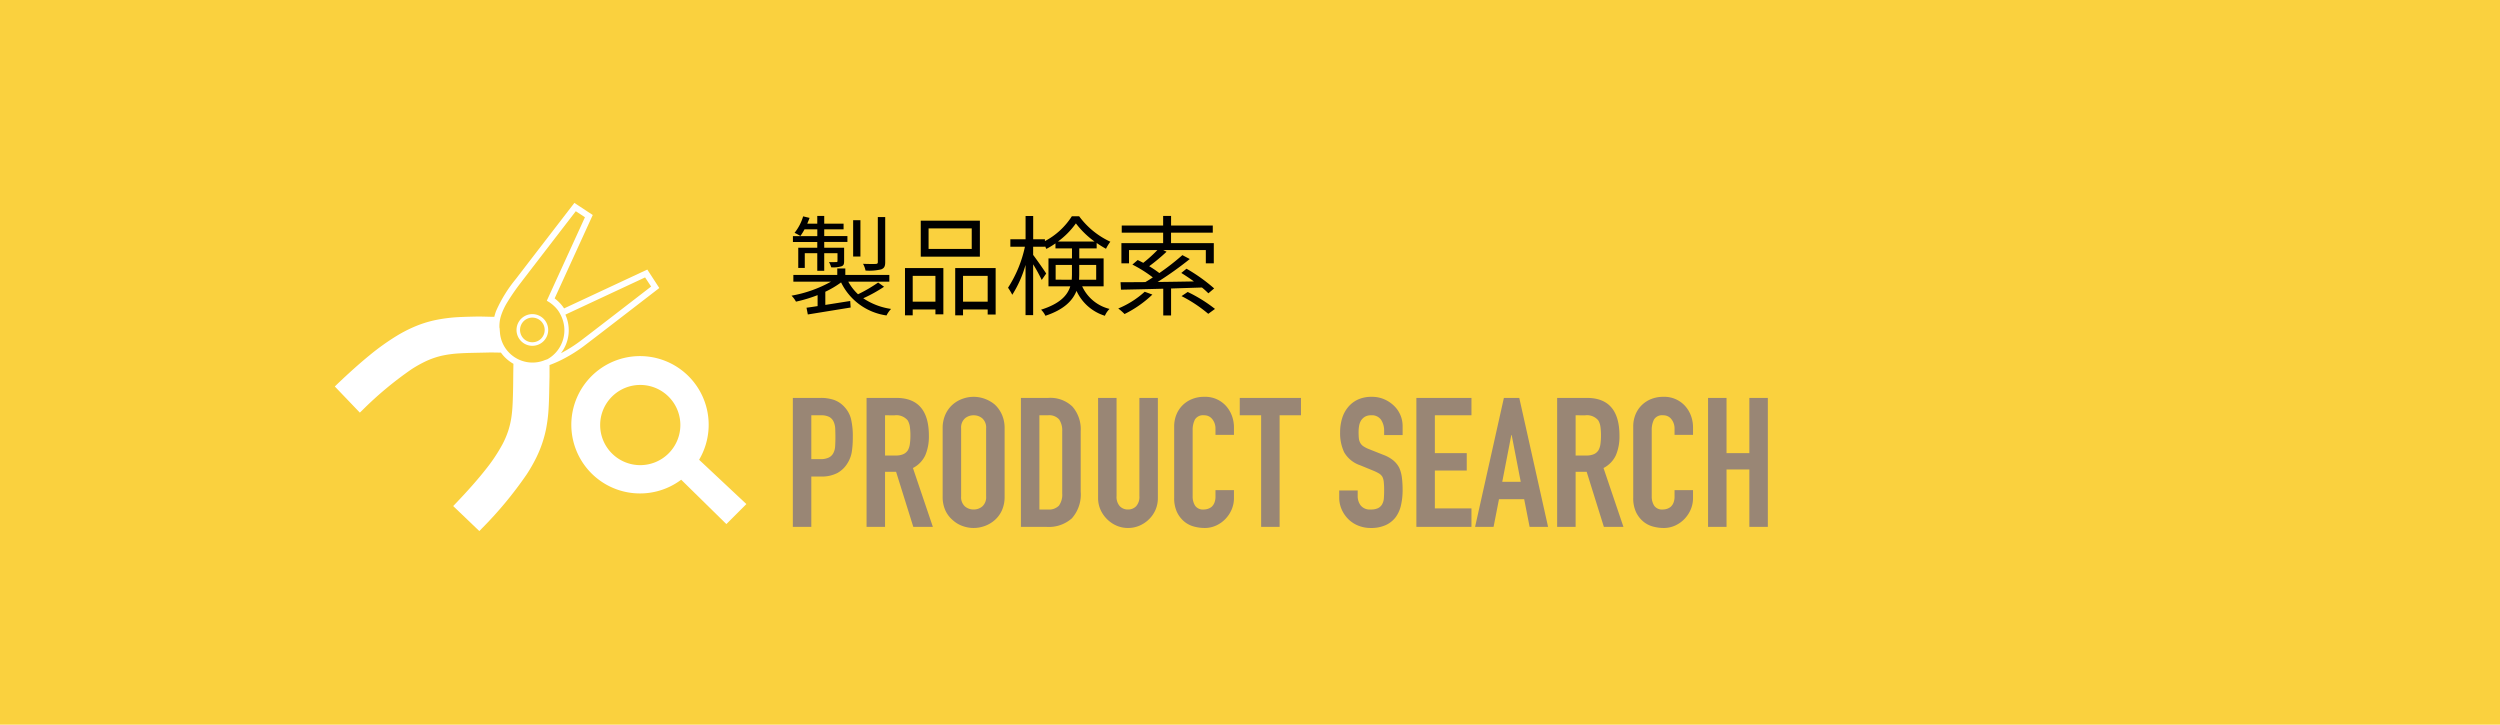
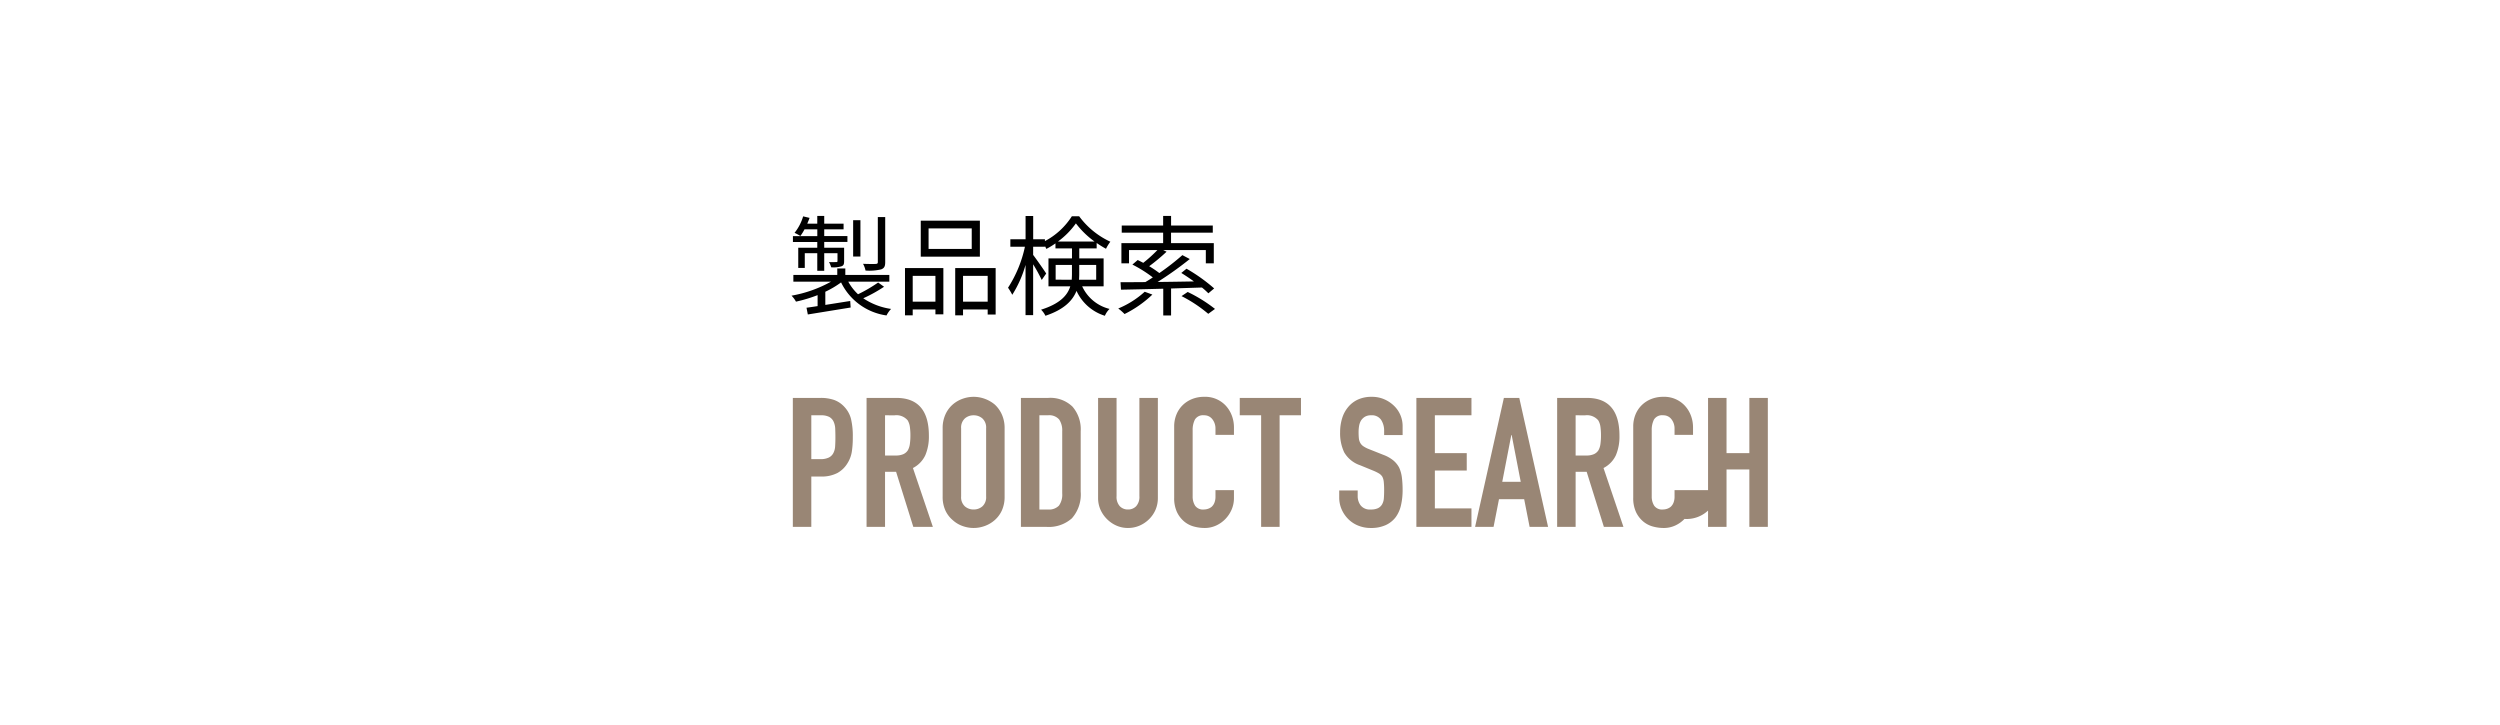
<svg xmlns="http://www.w3.org/2000/svg" width="345" height="100" viewBox="0 0 345 100">
  <g transform="translate(-894 -3593)">
-     <rect width="345" height="100" transform="translate(894 3593)" fill="#fad13e" />
    <g transform="translate(28)">
      <path d="M13.56-12.405H12.54v6.21c0,.18-.075.24-.27.255-.24.015-.96.015-1.77-.015a3.182,3.182,0,0,1,.345.93,7.07,7.07,0,0,0,2.16-.165c.435-.165.555-.435.555-1.005Zm-3.42.435H9.135v5.01H10.14ZM4.185-8.175H1.56v2.79h.9v-2.04H4.185v2.43h.96v-2.43h1.83V-6.36c0,.12-.03.165-.165.165s-.51.015-1.005,0a3.327,3.327,0,0,1,.3.72,3.866,3.866,0,0,0,1.41-.135c.33-.12.375-.33.375-.75V-8.175H5.145v-.8h3.2v-.81h-3.2v-.93h2.67v-.78H5.145v-1.065h-.96v1.065H2.805c.105-.27.225-.525.315-.8l-.885-.21A6.654,6.654,0,0,1,1.05-10.23a6.73,6.73,0,0,1,.8.435,6.419,6.419,0,0,0,.57-.915h1.77v.93H.825v.81h3.36Zm8.4,4.8A19.914,19.914,0,0,1,9.81-1.755a6.948,6.948,0,0,1-1.35-1.74h5.67v-.93H8.055V-5.31H6.945v.885H.885v.93h5.2A17.336,17.336,0,0,1,.63-1.56a3.581,3.581,0,0,1,.615.825,19.819,19.819,0,0,0,2.985-.9V-.12Q3.375.015,2.7.105l.18.93L8.79.075l-.06-.9c-1.17.18-2.355.375-3.435.54V-2.1A13.01,13.01,0,0,0,7.47-3.39a8.245,8.245,0,0,0,6.27,4.56,3.741,3.741,0,0,1,.63-.9A9.227,9.227,0,0,1,10.53-1.2,19.843,19.843,0,0,0,13.4-2.79ZM25.5-8.01H19.545v-2.835H25.5Zm1.125-3.9h-8.16v4.965h8.16ZM20.49-4.29V-.735H17.355V-4.29Zm-4.2,5.445h1.065V.345H20.49V1.02h1.095V-5.37H16.29ZM24.3-.735V-4.29H27.7V-.735ZM23.22-5.37V1.155H24.3V.345H27.7v.7H28.8V-5.37ZM37.08-3.765V-5.8h2.25v1.26c0,.255-.015.525-.03.78ZM42.675-5.8v2.04h-2.37c.015-.255.03-.5.03-.75V-5.8ZM37.4-9.03a11.123,11.123,0,0,0,2.475-2.505A12.1,12.1,0,0,0,42.45-9.03Zm6.3,6.18V-6.7h-3.36v-1.38h2.4v-.75a13.673,13.673,0,0,0,1.29.8,5.863,5.863,0,0,1,.6-.975,11.133,11.133,0,0,1-4.305-3.51H39.315A9.858,9.858,0,0,1,35.6-9.09v-.255h-1.62v-3.21h-1.05v3.21h-2.1V-8.31h2.01A16.894,16.894,0,0,1,30.51-2.655a7.987,7.987,0,0,1,.585.975A15.667,15.667,0,0,0,32.925-5.8v6.93h1.05v-7.02a22.824,22.824,0,0,1,1.185,2.16l.615-.885c-.24-.39-1.38-2.025-1.8-2.565V-8.31H35.6V-8.4a3.147,3.147,0,0,1,.195.39,10.846,10.846,0,0,0,1.26-.765v.69h2.28V-6.7H36.09V-2.85H39.1C38.715-1.605,37.68-.45,35.07.375a2.974,2.974,0,0,1,.6.84C38.235.36,39.42-.87,39.96-2.22a6.369,6.369,0,0,0,3.915,3.435A2.866,2.866,0,0,1,44.52.27a5.65,5.65,0,0,1-3.78-3.12Zm5.67.75A12.52,12.52,0,0,1,45.72.21a7.364,7.364,0,0,1,.87.765A15.517,15.517,0,0,0,50.43-1.71Zm7.9-.585a10.05,10.05,0,0,1,.885.8l.8-.675A23.376,23.376,0,0,0,55.14-5.28l-.72.585c.555.345,1.17.75,1.74,1.17-1.695.03-3.42.06-5.01.075a47.812,47.812,0,0,0,4.44-3.165l-1.02-.54A33.331,33.331,0,0,1,51.39-4.68a14.92,14.92,0,0,0-1.4-.945,26.414,26.414,0,0,0,2.4-2l-.465-.225h5.88v1.83h1.1v-2.79h-5.9v-1.44h5.76v-.99H53.01v-1.32H51.915v1.32H46.2v.99h5.715v1.44h-5.76v2.79h1.05v-1.83H51.12A18.391,18.391,0,0,1,49.17-6.09c-.255-.135-.525-.27-.765-.39l-.735.63a17.741,17.741,0,0,1,2.82,1.77c-.345.225-.69.45-1.035.645-1.29.015-2.46.015-3.42.015l.06,1.035c1.56-.03,3.615-.075,5.835-.135V1.17h1.08V-2.55ZM54.45-1.5A18.944,18.944,0,0,1,58.14.945L59.07.27a20.251,20.251,0,0,0-3.765-2.34Z" transform="translate(974.599 3635.362)" />
-       <path d="M1.2,0V-17.8H5.025a5.686,5.686,0,0,1,1.85.275,3.549,3.549,0,0,1,1.45.975,3.813,3.813,0,0,1,.9,1.637,10.241,10.241,0,0,1,.25,2.537,12.587,12.587,0,0,1-.138,2.025A4.234,4.234,0,0,1,8.75-8.8a3.722,3.722,0,0,1-1.4,1.362,4.712,4.712,0,0,1-2.3.488H3.75V0ZM3.75-15.4v6.05H4.975a2.606,2.606,0,0,0,1.2-.225A1.416,1.416,0,0,0,6.8-10.2a2.285,2.285,0,0,0,.238-.925q.037-.55.037-1.225,0-.625-.025-1.187a2.569,2.569,0,0,0-.225-.988,1.42,1.42,0,0,0-.6-.65,2.382,2.382,0,0,0-1.15-.225Zm10.175,0v5.55h1.45a2.566,2.566,0,0,0,1.075-.187,1.461,1.461,0,0,0,.625-.538,2.444,2.444,0,0,0,.275-.863,8.293,8.293,0,0,0,.075-1.187,8.293,8.293,0,0,0-.075-1.187,2.376,2.376,0,0,0-.3-.887,2.029,2.029,0,0,0-1.8-.7ZM11.375,0V-17.8h4.1q4.5,0,4.5,5.225A6.585,6.585,0,0,1,19.487-9.9a3.78,3.78,0,0,1-1.712,1.775L20.525,0h-2.7L15.45-7.6H13.925V0Zm10.5-13.6a4.548,4.548,0,0,1,.375-1.9,4.015,4.015,0,0,1,1-1.375,4.228,4.228,0,0,1,1.363-.8,4.5,4.5,0,0,1,1.538-.275,4.5,4.5,0,0,1,1.537.275,4.532,4.532,0,0,1,1.388.8A4.186,4.186,0,0,1,30.05-15.5a4.548,4.548,0,0,1,.375,1.9v9.4a4.506,4.506,0,0,1-.375,1.925A3.971,3.971,0,0,1,29.075-.95a4.287,4.287,0,0,1-1.388.825A4.5,4.5,0,0,1,26.15.15a4.5,4.5,0,0,1-1.538-.275A4.011,4.011,0,0,1,23.25-.95a3.817,3.817,0,0,1-1-1.325A4.506,4.506,0,0,1,21.875-4.2Zm2.55,9.4a1.7,1.7,0,0,0,.512,1.362A1.808,1.808,0,0,0,26.15-2.4a1.808,1.808,0,0,0,1.212-.437A1.7,1.7,0,0,0,27.875-4.2v-9.4a1.7,1.7,0,0,0-.512-1.363A1.808,1.808,0,0,0,26.15-15.4a1.808,1.808,0,0,0-1.213.437,1.7,1.7,0,0,0-.512,1.363ZM32.675,0V-17.8H36.45a4.384,4.384,0,0,1,3.337,1.2,4.75,4.75,0,0,1,1.138,3.4v8.325a4.964,4.964,0,0,1-1.212,3.688A4.78,4.78,0,0,1,36.225,0Zm2.55-15.4v13H36.4a1.892,1.892,0,0,0,1.525-.537,2.6,2.6,0,0,0,.45-1.687V-13.2a2.693,2.693,0,0,0-.425-1.625A1.814,1.814,0,0,0,36.4-15.4Zm16.35-2.4V-4a4.091,4.091,0,0,1-.312,1.612,4.107,4.107,0,0,1-.888,1.312,4.242,4.242,0,0,1-1.325.9,3.98,3.98,0,0,1-1.6.325,3.892,3.892,0,0,1-1.588-.325,4.286,4.286,0,0,1-1.312-.9,4.285,4.285,0,0,1-.9-1.312A3.954,3.954,0,0,1,43.325-4V-17.8h2.55V-4.25a1.91,1.91,0,0,0,.45,1.4,1.526,1.526,0,0,0,1.125.45,1.526,1.526,0,0,0,1.125-.45,1.91,1.91,0,0,0,.45-1.4V-17.8Zm10.5,12.725v1.1a3.963,3.963,0,0,1-.312,1.562A4.322,4.322,0,0,1,60.9-1.1a4.158,4.158,0,0,1-1.287.913A3.769,3.769,0,0,1,58.025.15a5.709,5.709,0,0,1-1.475-.2,3.49,3.49,0,0,1-1.35-.7,3.871,3.871,0,0,1-.987-1.288,4.558,4.558,0,0,1-.388-2.013v-9.8a4.335,4.335,0,0,1,.3-1.625,3.825,3.825,0,0,1,.85-1.3,3.951,3.951,0,0,1,1.313-.863,4.41,4.41,0,0,1,1.688-.312A3.867,3.867,0,0,1,60.9-16.775a4.174,4.174,0,0,1,.862,1.362,4.6,4.6,0,0,1,.313,1.713v1h-2.55v-.85a2.064,2.064,0,0,0-.425-1.3,1.377,1.377,0,0,0-1.15-.55,1.3,1.3,0,0,0-1.263.588,3.149,3.149,0,0,0-.312,1.487v9.1a2.357,2.357,0,0,0,.338,1.3,1.33,1.33,0,0,0,1.213.525,1.852,1.852,0,0,0,.537-.087A1.6,1.6,0,0,0,59-2.775a1.525,1.525,0,0,0,.375-.55,2.228,2.228,0,0,0,.15-.875v-.875ZM65.825,0V-15.4h-2.95v-2.4h8.45v2.4h-2.95V0ZM85.35-12.675H82.8v-.575a2.723,2.723,0,0,0-.412-1.513A1.526,1.526,0,0,0,81-15.4a1.6,1.6,0,0,0-.85.2,1.676,1.676,0,0,0-.525.5,2.115,2.115,0,0,0-.275.738,4.815,4.815,0,0,0-.075.863,8.452,8.452,0,0,0,.037.875,1.661,1.661,0,0,0,.188.625,1.39,1.39,0,0,0,.438.475,4.019,4.019,0,0,0,.787.4l1.95.775a4.835,4.835,0,0,1,1.375.762,3.3,3.3,0,0,1,.825,1.012,4.733,4.733,0,0,1,.375,1.363,13.483,13.483,0,0,1,.1,1.738,9.162,9.162,0,0,1-.225,2.087A4.4,4.4,0,0,1,84.4-1.35a3.6,3.6,0,0,1-1.375,1.1,4.85,4.85,0,0,1-2.075.4,4.539,4.539,0,0,1-1.725-.325,4.1,4.1,0,0,1-1.375-.9,4.38,4.38,0,0,1-.912-1.338A4.061,4.061,0,0,1,76.6-4.075v-.95h2.55v.8a2.083,2.083,0,0,0,.412,1.262A1.607,1.607,0,0,0,80.95-2.4a2.237,2.237,0,0,0,1.012-.187,1.346,1.346,0,0,0,.563-.537,1.974,1.974,0,0,0,.238-.838Q82.8-4.45,82.8-5.05a10.776,10.776,0,0,0-.05-1.15,1.979,1.979,0,0,0-.2-.725,1.406,1.406,0,0,0-.463-.45,5.927,5.927,0,0,0-.762-.375L79.5-8.5a4.042,4.042,0,0,1-2.213-1.788,6.149,6.149,0,0,1-.562-2.787,6.467,6.467,0,0,1,.275-1.9,4.322,4.322,0,0,1,.825-1.55,3.781,3.781,0,0,1,1.337-1.038A4.464,4.464,0,0,1,81.1-17.95a4.231,4.231,0,0,1,1.738.35,4.476,4.476,0,0,1,1.362.925,3.863,3.863,0,0,1,1.15,2.75ZM87.25,0V-17.8h7.6v2.4H89.8v5.225h4.4v2.4H89.8V-2.55h5.05V0Zm14.4-6.225-1.25-6.45h-.05L99.1-6.225ZM95.35,0l3.975-17.8h2.125L105.425,0h-2.55l-.75-3.825H98.65L97.9,0Zm13.875-15.4v5.55h1.45a2.566,2.566,0,0,0,1.075-.187,1.461,1.461,0,0,0,.625-.538,2.444,2.444,0,0,0,.275-.863,8.294,8.294,0,0,0,.075-1.187,8.294,8.294,0,0,0-.075-1.187,2.376,2.376,0,0,0-.3-.887,2.029,2.029,0,0,0-1.8-.7ZM106.675,0V-17.8h4.1q4.5,0,4.5,5.225a6.585,6.585,0,0,1-.488,2.675,3.78,3.78,0,0,1-1.713,1.775L115.825,0h-2.7L110.75-7.6h-1.525V0Zm18.75-5.075v1.1a3.963,3.963,0,0,1-.312,1.562A4.322,4.322,0,0,1,124.25-1.1a4.158,4.158,0,0,1-1.287.913,3.769,3.769,0,0,1-1.588.338,5.709,5.709,0,0,1-1.475-.2,3.49,3.49,0,0,1-1.35-.7,3.871,3.871,0,0,1-.988-1.288,4.558,4.558,0,0,1-.387-2.013v-9.8a4.335,4.335,0,0,1,.3-1.625,3.825,3.825,0,0,1,.85-1.3,3.952,3.952,0,0,1,1.313-.863,4.41,4.41,0,0,1,1.688-.312,3.867,3.867,0,0,1,2.925,1.175,4.174,4.174,0,0,1,.863,1.362,4.6,4.6,0,0,1,.313,1.713v1h-2.55v-.85a2.064,2.064,0,0,0-.425-1.3,1.377,1.377,0,0,0-1.15-.55,1.3,1.3,0,0,0-1.263.588,3.149,3.149,0,0,0-.312,1.487v9.1a2.357,2.357,0,0,0,.338,1.3,1.33,1.33,0,0,0,1.213.525,1.852,1.852,0,0,0,.537-.087,1.6,1.6,0,0,0,.537-.288,1.525,1.525,0,0,0,.375-.55,2.228,2.228,0,0,0,.15-.875v-.875ZM127.5,0V-17.8h2.55v7.625h3.15V-17.8h2.55V0H133.2V-7.925h-3.15V0Z" transform="translate(974.211 3665.711)" fill="#998675" />
-       <path d="M962,1797.561l-6.524-6.115a9.477,9.477,0,1,0-2.47,2.755l6.232,6.122Zm-14.644-5.371a5.534,5.534,0,1,1,5.534-5.534A5.54,5.54,0,0,1,947.356,1792.19Z" transform="translate(7 1865)" fill="#fff" />
+       <path d="M1.2,0V-17.8H5.025a5.686,5.686,0,0,1,1.85.275,3.549,3.549,0,0,1,1.45.975,3.813,3.813,0,0,1,.9,1.637,10.241,10.241,0,0,1,.25,2.537,12.587,12.587,0,0,1-.138,2.025A4.234,4.234,0,0,1,8.75-8.8a3.722,3.722,0,0,1-1.4,1.362,4.712,4.712,0,0,1-2.3.488H3.75V0ZM3.75-15.4v6.05H4.975a2.606,2.606,0,0,0,1.2-.225A1.416,1.416,0,0,0,6.8-10.2a2.285,2.285,0,0,0,.238-.925q.037-.55.037-1.225,0-.625-.025-1.187a2.569,2.569,0,0,0-.225-.988,1.42,1.42,0,0,0-.6-.65,2.382,2.382,0,0,0-1.15-.225Zm10.175,0v5.55h1.45a2.566,2.566,0,0,0,1.075-.187,1.461,1.461,0,0,0,.625-.538,2.444,2.444,0,0,0,.275-.863,8.293,8.293,0,0,0,.075-1.187,8.293,8.293,0,0,0-.075-1.187,2.376,2.376,0,0,0-.3-.887,2.029,2.029,0,0,0-1.8-.7ZM11.375,0V-17.8h4.1q4.5,0,4.5,5.225A6.585,6.585,0,0,1,19.487-9.9a3.78,3.78,0,0,1-1.712,1.775L20.525,0h-2.7L15.45-7.6H13.925V0Zm10.5-13.6a4.548,4.548,0,0,1,.375-1.9,4.015,4.015,0,0,1,1-1.375,4.228,4.228,0,0,1,1.363-.8,4.5,4.5,0,0,1,1.538-.275,4.5,4.5,0,0,1,1.537.275,4.532,4.532,0,0,1,1.388.8A4.186,4.186,0,0,1,30.05-15.5a4.548,4.548,0,0,1,.375,1.9v9.4a4.506,4.506,0,0,1-.375,1.925A3.971,3.971,0,0,1,29.075-.95a4.287,4.287,0,0,1-1.388.825A4.5,4.5,0,0,1,26.15.15a4.5,4.5,0,0,1-1.538-.275A4.011,4.011,0,0,1,23.25-.95a3.817,3.817,0,0,1-1-1.325A4.506,4.506,0,0,1,21.875-4.2Zm2.55,9.4a1.7,1.7,0,0,0,.512,1.362A1.808,1.808,0,0,0,26.15-2.4a1.808,1.808,0,0,0,1.212-.437A1.7,1.7,0,0,0,27.875-4.2v-9.4a1.7,1.7,0,0,0-.512-1.363A1.808,1.808,0,0,0,26.15-15.4a1.808,1.808,0,0,0-1.213.437,1.7,1.7,0,0,0-.512,1.363ZM32.675,0V-17.8H36.45a4.384,4.384,0,0,1,3.337,1.2,4.75,4.75,0,0,1,1.138,3.4v8.325a4.964,4.964,0,0,1-1.212,3.688A4.78,4.78,0,0,1,36.225,0Zm2.55-15.4v13H36.4a1.892,1.892,0,0,0,1.525-.537,2.6,2.6,0,0,0,.45-1.687V-13.2a2.693,2.693,0,0,0-.425-1.625A1.814,1.814,0,0,0,36.4-15.4Zm16.35-2.4V-4a4.091,4.091,0,0,1-.312,1.612,4.107,4.107,0,0,1-.888,1.312,4.242,4.242,0,0,1-1.325.9,3.98,3.98,0,0,1-1.6.325,3.892,3.892,0,0,1-1.588-.325,4.286,4.286,0,0,1-1.312-.9,4.285,4.285,0,0,1-.9-1.312A3.954,3.954,0,0,1,43.325-4V-17.8h2.55V-4.25a1.91,1.91,0,0,0,.45,1.4,1.526,1.526,0,0,0,1.125.45,1.526,1.526,0,0,0,1.125-.45,1.91,1.91,0,0,0,.45-1.4V-17.8Zm10.5,12.725v1.1a3.963,3.963,0,0,1-.312,1.562A4.322,4.322,0,0,1,60.9-1.1a4.158,4.158,0,0,1-1.287.913A3.769,3.769,0,0,1,58.025.15a5.709,5.709,0,0,1-1.475-.2,3.49,3.49,0,0,1-1.35-.7,3.871,3.871,0,0,1-.987-1.288,4.558,4.558,0,0,1-.388-2.013v-9.8a4.335,4.335,0,0,1,.3-1.625,3.825,3.825,0,0,1,.85-1.3,3.951,3.951,0,0,1,1.313-.863,4.41,4.41,0,0,1,1.688-.312A3.867,3.867,0,0,1,60.9-16.775a4.174,4.174,0,0,1,.862,1.362,4.6,4.6,0,0,1,.313,1.713v1h-2.55v-.85a2.064,2.064,0,0,0-.425-1.3,1.377,1.377,0,0,0-1.15-.55,1.3,1.3,0,0,0-1.263.588,3.149,3.149,0,0,0-.312,1.487v9.1a2.357,2.357,0,0,0,.338,1.3,1.33,1.33,0,0,0,1.213.525,1.852,1.852,0,0,0,.537-.087A1.6,1.6,0,0,0,59-2.775a1.525,1.525,0,0,0,.375-.55,2.228,2.228,0,0,0,.15-.875v-.875ZM65.825,0V-15.4h-2.95v-2.4h8.45v2.4h-2.95V0ZM85.35-12.675H82.8v-.575a2.723,2.723,0,0,0-.412-1.513A1.526,1.526,0,0,0,81-15.4a1.6,1.6,0,0,0-.85.2,1.676,1.676,0,0,0-.525.5,2.115,2.115,0,0,0-.275.738,4.815,4.815,0,0,0-.075.863,8.452,8.452,0,0,0,.037.875,1.661,1.661,0,0,0,.188.625,1.39,1.39,0,0,0,.438.475,4.019,4.019,0,0,0,.787.4l1.95.775a4.835,4.835,0,0,1,1.375.762,3.3,3.3,0,0,1,.825,1.012,4.733,4.733,0,0,1,.375,1.363,13.483,13.483,0,0,1,.1,1.738,9.162,9.162,0,0,1-.225,2.087A4.4,4.4,0,0,1,84.4-1.35a3.6,3.6,0,0,1-1.375,1.1,4.85,4.85,0,0,1-2.075.4,4.539,4.539,0,0,1-1.725-.325,4.1,4.1,0,0,1-1.375-.9,4.38,4.38,0,0,1-.912-1.338A4.061,4.061,0,0,1,76.6-4.075v-.95h2.55v.8a2.083,2.083,0,0,0,.412,1.262A1.607,1.607,0,0,0,80.95-2.4a2.237,2.237,0,0,0,1.012-.187,1.346,1.346,0,0,0,.563-.537,1.974,1.974,0,0,0,.238-.838Q82.8-4.45,82.8-5.05a10.776,10.776,0,0,0-.05-1.15,1.979,1.979,0,0,0-.2-.725,1.406,1.406,0,0,0-.463-.45,5.927,5.927,0,0,0-.762-.375L79.5-8.5a4.042,4.042,0,0,1-2.213-1.788,6.149,6.149,0,0,1-.562-2.787,6.467,6.467,0,0,1,.275-1.9,4.322,4.322,0,0,1,.825-1.55,3.781,3.781,0,0,1,1.337-1.038A4.464,4.464,0,0,1,81.1-17.95a4.231,4.231,0,0,1,1.738.35,4.476,4.476,0,0,1,1.362.925,3.863,3.863,0,0,1,1.15,2.75ZM87.25,0V-17.8h7.6v2.4H89.8v5.225h4.4v2.4H89.8V-2.55h5.05V0Zm14.4-6.225-1.25-6.45h-.05L99.1-6.225ZM95.35,0l3.975-17.8h2.125L105.425,0h-2.55l-.75-3.825H98.65L97.9,0Zm13.875-15.4v5.55h1.45a2.566,2.566,0,0,0,1.075-.187,1.461,1.461,0,0,0,.625-.538,2.444,2.444,0,0,0,.275-.863,8.294,8.294,0,0,0,.075-1.187,8.294,8.294,0,0,0-.075-1.187,2.376,2.376,0,0,0-.3-.887,2.029,2.029,0,0,0-1.8-.7ZM106.675,0V-17.8h4.1q4.5,0,4.5,5.225a6.585,6.585,0,0,1-.488,2.675,3.78,3.78,0,0,1-1.713,1.775L115.825,0h-2.7L110.75-7.6h-1.525V0m18.75-5.075v1.1a3.963,3.963,0,0,1-.312,1.562A4.322,4.322,0,0,1,124.25-1.1a4.158,4.158,0,0,1-1.287.913,3.769,3.769,0,0,1-1.588.338,5.709,5.709,0,0,1-1.475-.2,3.49,3.49,0,0,1-1.35-.7,3.871,3.871,0,0,1-.988-1.288,4.558,4.558,0,0,1-.387-2.013v-9.8a4.335,4.335,0,0,1,.3-1.625,3.825,3.825,0,0,1,.85-1.3,3.952,3.952,0,0,1,1.313-.863,4.41,4.41,0,0,1,1.688-.312,3.867,3.867,0,0,1,2.925,1.175,4.174,4.174,0,0,1,.863,1.362,4.6,4.6,0,0,1,.313,1.713v1h-2.55v-.85a2.064,2.064,0,0,0-.425-1.3,1.377,1.377,0,0,0-1.15-.55,1.3,1.3,0,0,0-1.263.588,3.149,3.149,0,0,0-.312,1.487v9.1a2.357,2.357,0,0,0,.338,1.3,1.33,1.33,0,0,0,1.213.525,1.852,1.852,0,0,0,.537-.087,1.6,1.6,0,0,0,.537-.288,1.525,1.525,0,0,0,.375-.55,2.228,2.228,0,0,0,.15-.875v-.875ZM127.5,0V-17.8h2.55v7.625h3.15V-17.8h2.55V0H133.2V-7.925h-3.15V0Z" transform="translate(974.211 3665.711)" fill="#998675" />
      <g transform="translate(7 1865)">
        <path d="M948.327,1765.2l-11.483,5.36a5.072,5.072,0,0,0-.68-.837,6.4,6.4,0,0,0-.53-.47c-.033-.025-.063-.049-.095-.071l5.26-11.51L938.265,1756l-.241.313-3.517,4.566c-1.822,2.367-3.773,4.9-4.293,5.587a19,19,0,0,0-2.751,4.443,6.3,6.3,0,0,0-.248.812l-.211,0c-.356-.005-.782-.018-1.171-.028l-.545-.012c-.164,0-.305,0-.419,0-.747.016-1.465.031-2.178.064a21.407,21.407,0,0,0-3.748.456,15.781,15.781,0,0,0-2.921.958,19.6,19.6,0,0,0-2.282,1.191,32.983,32.983,0,0,0-3.749,2.685c-1.348,1.1-2.819,2.413-4.479,4l-.308.3,3.454,3.608.307-.295a48.839,48.839,0,0,1,6.8-5.673,16.758,16.758,0,0,1,1.81-1.032,10.98,10.98,0,0,1,2.7-.918h0a15.945,15.945,0,0,1,2.144-.261c1.172-.075,2.542-.077,4.2-.123h.109c.189,0,.547.006.878.012l.455.006h.066a5.489,5.489,0,0,0,.559.66,5.366,5.366,0,0,0,1.169.886c-.012.447-.02,1.023-.026,1.589-.007.685-.013,1.352-.02,1.731-.015.743-.03,1.42-.059,2.044-.025.546-.061,1.052-.115,1.527a11.721,11.721,0,0,1-.5,2.354,11.983,11.983,0,0,1-.783,1.839,22.917,22.917,0,0,1-2.308,3.469c-1.057,1.349-2.434,2.915-4.209,4.77l-.294.307,3.608,3.453.295-.307a53.554,53.554,0,0,0,6.254-7.538,21.654,21.654,0,0,0,1.34-2.355h0a16.043,16.043,0,0,0,1.32-3.9h0a20.972,20.972,0,0,0,.348-2.809c.087-1.4.086-2.8.129-4.371,0-.084,0-.221,0-.393,0-.257,0-.583,0-.876,0-.132,0-.254,0-.362a16.346,16.346,0,0,0,2.086-.939,20.272,20.272,0,0,0,2.595-1.64c.346-.259,1.151-.874,2.167-1.656,3.048-2.34,7.988-6.155,7.988-6.155l.313-.242Zm-13.789,12.375c-.082.028-.163.057-.242.083h0l-.172.056,0,.008a4.464,4.464,0,0,1-2.459.236,4.515,4.515,0,0,1-2.372-1.251,4.452,4.452,0,0,1-1.3-2.82l-.051-.64-.017.008a5.63,5.63,0,0,1,.014-.689,4.73,4.73,0,0,1,.2-.991,8.619,8.619,0,0,1,.875-1.872,29.547,29.547,0,0,1,1.881-2.72c.516-.678,2.468-3.215,4.29-5.583.912-1.183,1.79-2.325,2.442-3.17l.781-1.014c.018-.023.035-.045.051-.067l1.263.833-5.263,11.517.326.2a3.163,3.163,0,0,1,.325.23,4.709,4.709,0,0,1,.454.4,3.862,3.862,0,0,1,.726.976l.042.083,0,0a4.591,4.591,0,0,1-1.788,6.187Zm14.248-9.98c-.851.657-2.993,2.312-5.074,3.914-1.04.8-2.064,1.588-2.9,2.232s-1.493,1.144-1.788,1.365a19.469,19.469,0,0,1-2.484,1.57l-.13.067a5.206,5.206,0,0,0,.612-5.323l11-5.136.832,1.26Z" fill="#fff" />
-         <path d="M930.92,1771.989a2.186,2.186,0,1,0,3.091,0A2.186,2.186,0,0,0,930.92,1771.989Zm2.746,2.747a1.7,1.7,0,1,1,.5-1.2A1.693,1.693,0,0,1,933.666,1774.736Z" fill="#fff" />
      </g>
    </g>
  </g>
</svg>